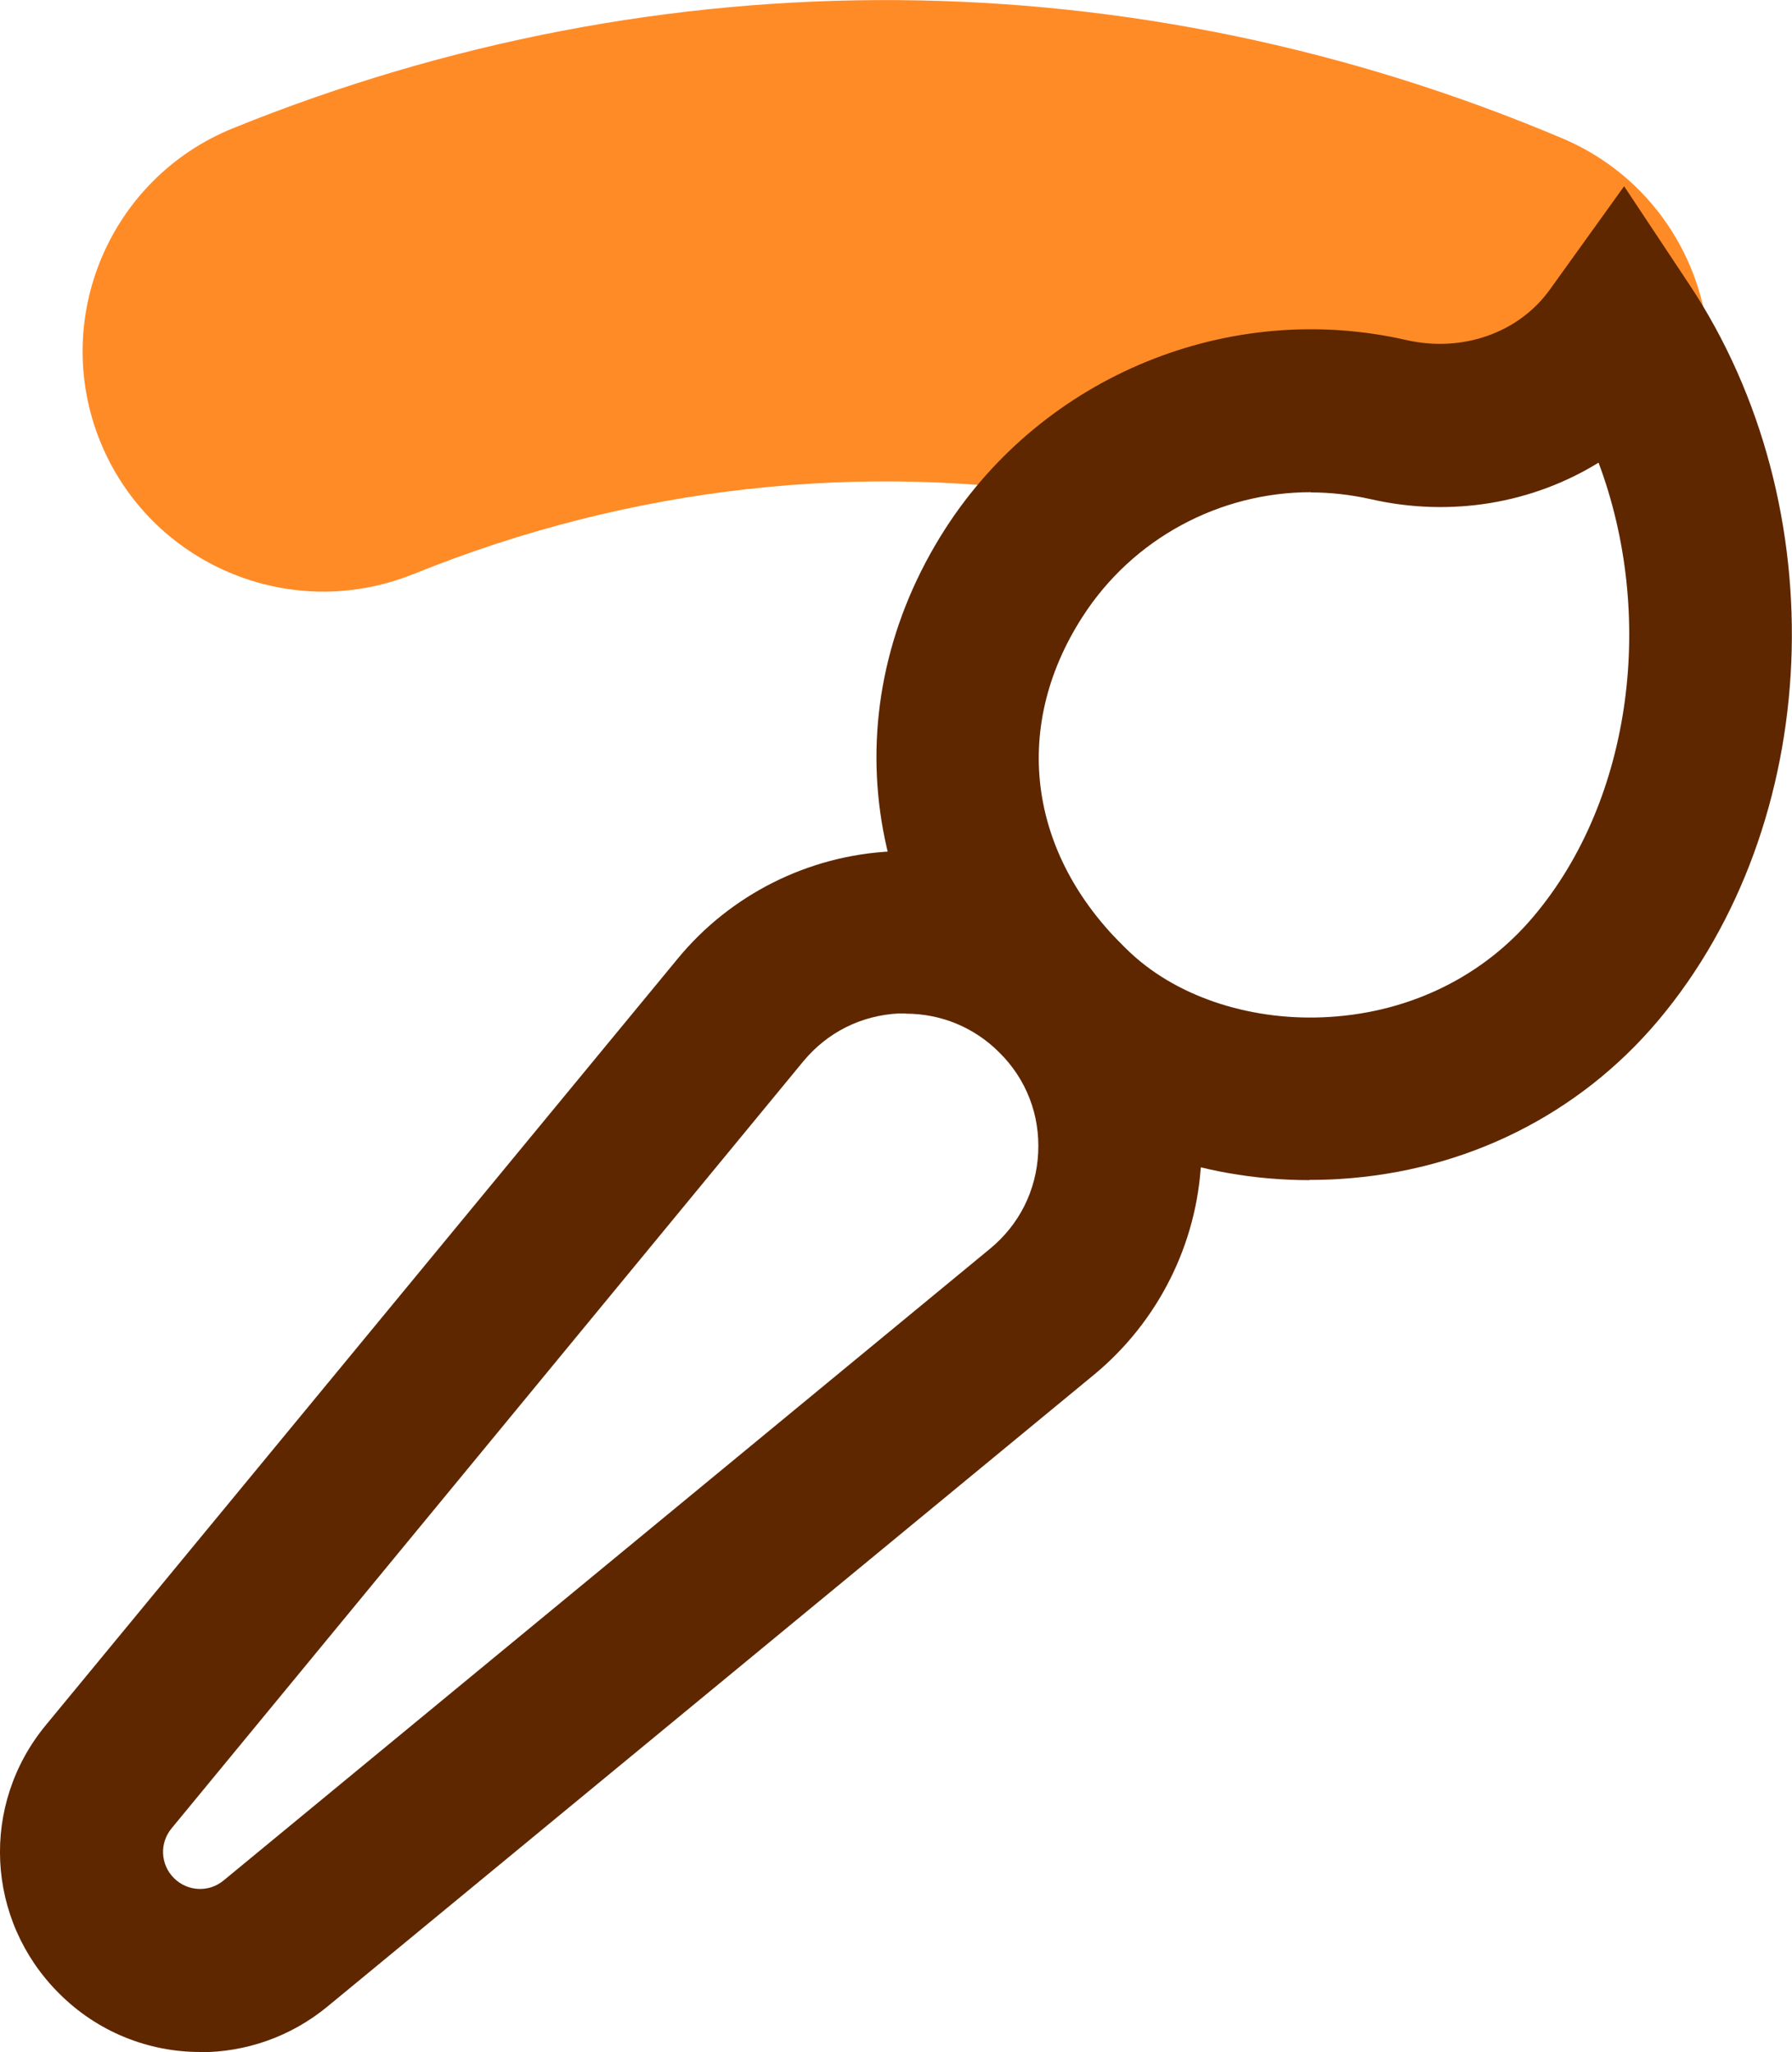
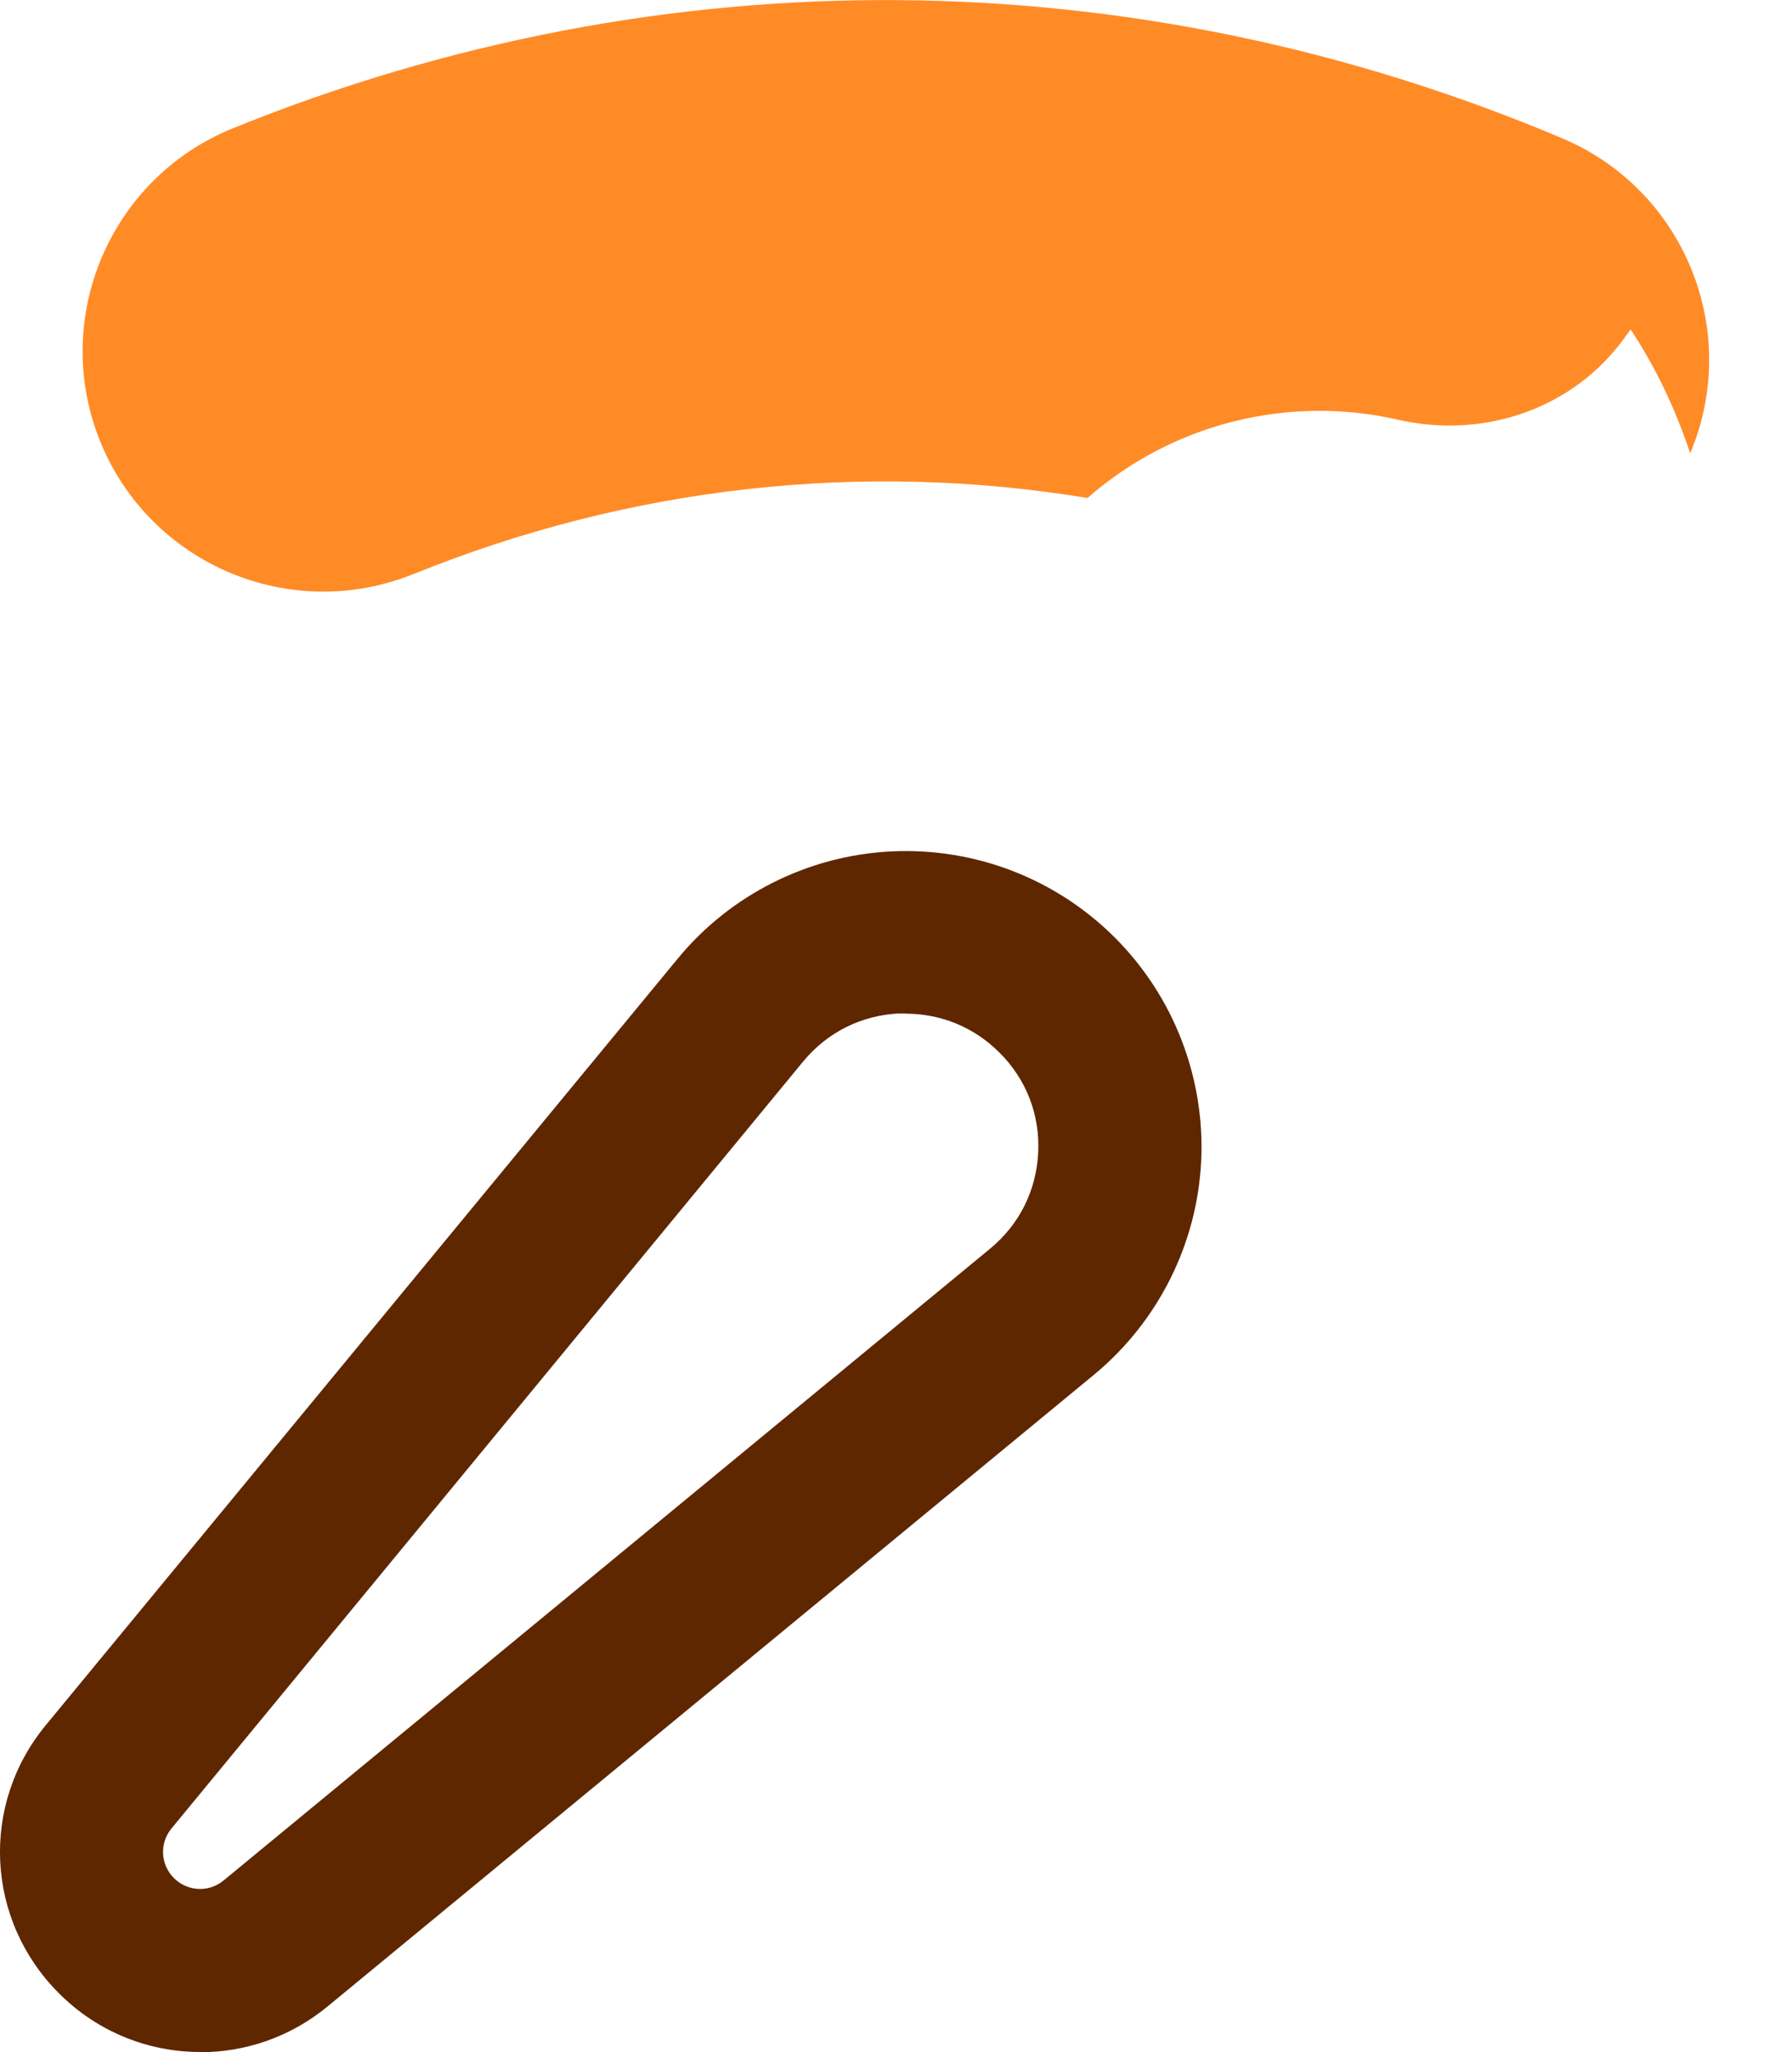
<svg xmlns="http://www.w3.org/2000/svg" id="Calque_2" data-name="Calque 2" viewBox="0 0 77.07 88.26">
  <defs>
    <style>
      .cls-1 {
        fill: #5e2700;
      }

      .cls-2 {
        fill: #ff8b27;
      }
    </style>
  </defs>
  <g id="Calque_5" data-name="Calque 5">
    <g>
      <path class="cls-2" d="M17.79,24.69c9.33-3.78,19.29-4.87,28.98-3.27,3.67-3.22,8.66-4.44,13.34-3.37,3.71.85,7.57-.46,9.78-3.55l.24-.33c1.09,1.65,1.94,3.45,2.56,5.33,0,0,0,0,0,0,2.22-5.26-.24-11.33-5.5-13.55C48.8-1.83,28.5-1.98,10.01,5.52c-5.29,2.15-7.84,8.18-5.7,13.47,2.15,5.29,8.18,7.84,13.47,5.7Z" />
      <g>
-         <path class="cls-1" d="M56.32,50.76c-4.74,0-9.2-1.64-12.4-4.59-6.88-6.34-8.19-15.75-3.27-23.42,4.24-6.6,12.22-9.87,19.85-8.12h0c2.4.54,4.82-.31,6.16-2.18l3.19-4.44,2.8,4.22c6.36,9.58,5.79,23.19-1.33,31.66-3.41,4.05-8.27,6.48-13.69,6.82-.44.03-.88.04-1.31.04ZM56.38,21.17c-3.91,0-7.66,1.98-9.83,5.37-3.12,4.85-2.3,10.41,2.12,14.49,2.06,1.9,5.25,2.92,8.53,2.71,3.49-.22,6.61-1.76,8.77-4.34,4.25-5.05,5.23-12.97,2.78-19.5-2.84,1.75-6.34,2.36-9.8,1.57h0c-.85-.19-1.72-.29-2.57-.29Z" />
        <path class="cls-1" d="M8.6,88.26c-2.2,0-4.4-.85-6.07-2.53-3.15-3.15-3.39-8.11-.55-11.54l27.17-32.96c2.27-2.76,5.63-4.44,9.2-4.61,3.6-.17,7.07,1.18,9.6,3.71,2.53,2.53,3.88,6.03,3.71,9.6-.17,3.57-1.85,6.92-4.61,9.2l-32.96,27.17c-1.6,1.32-3.54,1.97-5.47,1.97ZM38.96,43.59c-.09,0-.19,0-.29,0-1.63.08-3.09.81-4.13,2.07L7.38,78.64c-.53.64-.48,1.56.1,2.14.58.58,1.5.63,2.14.1l32.96-27.17c1.26-1.04,1.99-2.5,2.07-4.13s-.51-3.16-1.67-4.31c-1.08-1.08-2.5-1.67-4.03-1.67Z" />
      </g>
    </g>
  </g>
</svg>